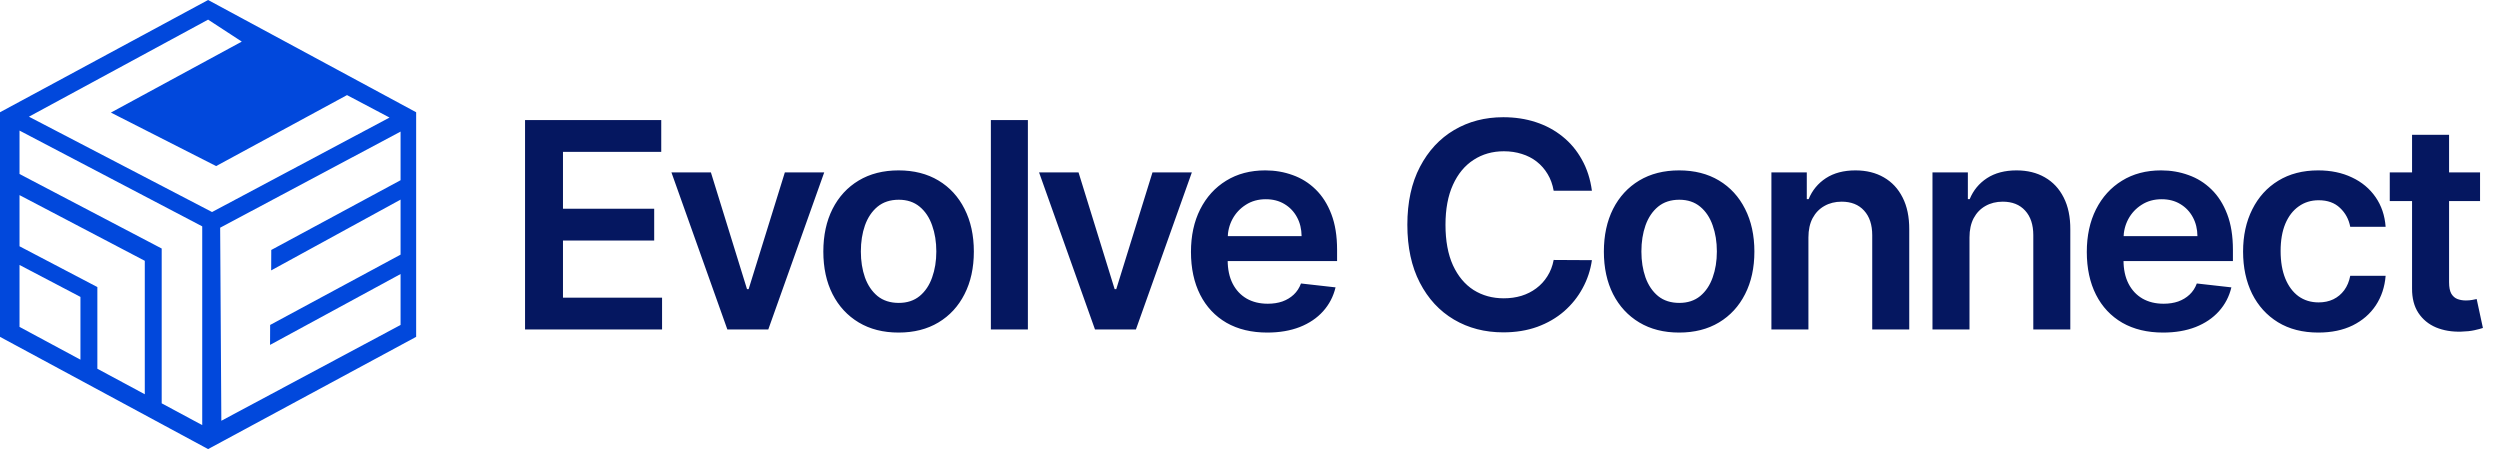
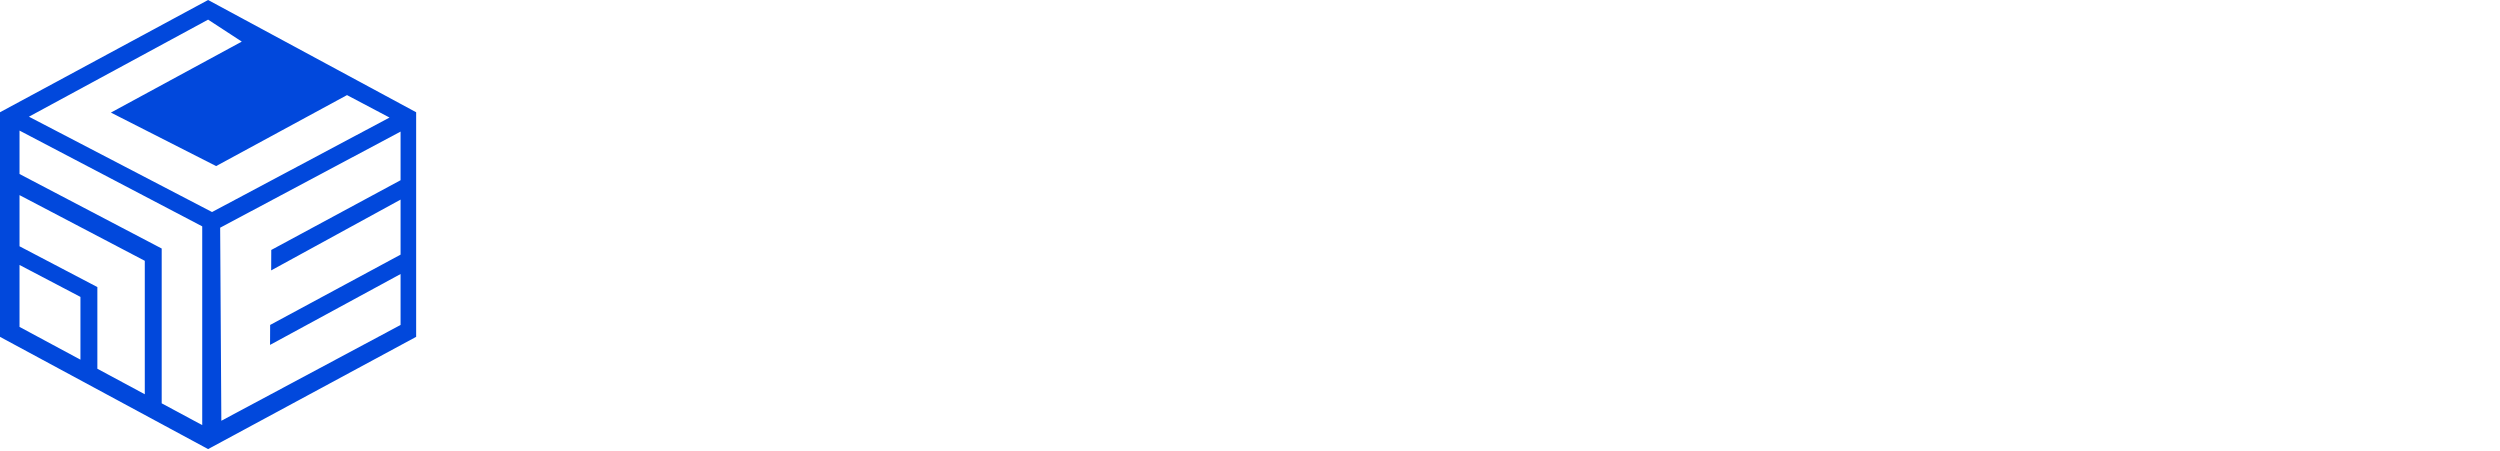
<svg xmlns="http://www.w3.org/2000/svg" width="510" height="92" viewBox="0 0 510 92" fill="none">
  <path d="M42.453 0L0 22.899V68.716L42.453 91.614L84.895 68.716V22.899L42.453 0ZM16.41 73.373L3.983 66.689V54.051L16.41 60.569V73.373ZM29.536 80.428L19.861 75.225V58.562L3.983 50.241V39.805L29.536 53.203V80.428ZM41.254 86.723L32.986 82.279V50.699L3.983 35.498V26.64L41.254 46.177V86.723ZM5.901 23.805L42.453 4.005L49.323 8.487L22.623 22.967L44.09 33.88L70.79 19.401L79.464 23.98L43.256 43.254L5.901 23.805ZM81.716 36.765L55.339 50.991L55.318 55.161L81.716 40.721V51.946L55.11 66.289L55.089 70.362L81.716 55.902V66.289L45.153 85.836L44.913 46.45L81.716 26.845V36.765Z" fill="#0148DC" />
-   <path d="M107.109 67.217V24.496H134.894V30.984H114.848V42.582H133.455V49.069H114.848V60.73H135.061V67.217H107.109ZM168.138 35.176L156.728 67.217H148.384L136.974 35.176H145.026L152.389 58.977H152.723L160.107 35.176H168.138ZM183.312 67.843C180.183 67.843 177.472 67.154 175.177 65.778C172.882 64.401 171.102 62.475 169.837 59.999C168.585 57.524 167.96 54.632 167.96 51.322C167.96 48.012 168.585 45.113 169.837 42.623C171.102 40.134 172.882 38.201 175.177 36.824C177.472 35.448 180.183 34.759 183.312 34.759C186.441 34.759 189.153 35.448 191.447 36.824C193.742 38.201 195.515 40.134 196.767 42.623C198.032 45.113 198.665 48.012 198.665 51.322C198.665 54.632 198.032 57.524 196.767 59.999C195.515 62.475 193.742 64.401 191.447 65.778C189.153 67.154 186.441 67.843 183.312 67.843ZM183.354 61.793C185.051 61.793 186.469 61.327 187.609 60.396C188.75 59.45 189.598 58.185 190.154 56.599C190.724 55.014 191.009 53.248 191.009 51.301C191.009 49.34 190.724 47.567 190.154 45.982C189.598 44.383 188.75 43.11 187.609 42.164C186.469 41.219 185.051 40.746 183.354 40.746C181.616 40.746 180.169 41.219 179.015 42.164C177.875 43.11 177.02 44.383 176.449 45.982C175.893 47.567 175.615 49.34 175.615 51.301C175.615 53.248 175.893 55.014 176.449 56.599C177.02 58.185 177.875 59.45 179.015 60.396C180.169 61.327 181.616 61.793 183.354 61.793ZM209.688 24.496V67.217H202.137V24.496H209.688ZM243.135 35.176L231.725 67.217H223.381L211.971 35.176H220.023L227.386 58.977H227.72L235.104 35.176H243.135ZM258.518 67.843C255.306 67.843 252.532 67.175 250.195 65.84C247.873 64.491 246.086 62.586 244.834 60.124C243.583 57.649 242.957 54.736 242.957 51.384C242.957 48.089 243.583 45.196 244.834 42.707C246.1 40.204 247.866 38.257 250.133 36.866C252.399 35.462 255.062 34.759 258.122 34.759C260.097 34.759 261.96 35.079 263.712 35.719C265.478 36.345 267.036 37.318 268.385 38.639C269.748 39.96 270.818 41.643 271.597 43.687C272.376 45.718 272.765 48.137 272.765 50.946V53.262H246.503V48.172H265.527C265.513 46.726 265.2 45.439 264.588 44.313C263.976 43.173 263.121 42.276 262.023 41.622C260.938 40.968 259.672 40.642 258.226 40.642C256.683 40.642 255.327 41.017 254.159 41.768C252.99 42.505 252.08 43.479 251.426 44.688C250.786 45.884 250.459 47.199 250.446 48.631V53.074C250.446 54.938 250.786 56.537 251.468 57.872C252.149 59.193 253.102 60.208 254.325 60.917C255.549 61.612 256.982 61.96 258.623 61.96C259.721 61.96 260.715 61.807 261.605 61.501C262.495 61.181 263.267 60.716 263.921 60.104C264.574 59.492 265.068 58.734 265.402 57.83L272.452 58.623C272.007 60.486 271.159 62.113 269.908 63.504C268.67 64.88 267.085 65.951 265.152 66.716C263.219 67.467 261.007 67.843 258.518 67.843ZM324.75 38.91H316.949C316.726 37.631 316.316 36.498 315.718 35.51C315.12 34.509 314.376 33.661 313.486 32.965C312.596 32.27 311.581 31.749 310.441 31.401C309.314 31.039 308.098 30.859 306.79 30.859C304.468 30.859 302.41 31.443 300.616 32.611C298.822 33.765 297.417 35.462 296.402 37.7C295.387 39.925 294.88 42.644 294.88 45.857C294.88 49.125 295.387 51.878 296.402 54.117C297.431 56.342 298.836 58.025 300.616 59.165C302.41 60.291 304.461 60.855 306.77 60.855C308.049 60.855 309.245 60.688 310.357 60.354C311.484 60.006 312.492 59.499 313.382 58.831C314.286 58.164 315.044 57.343 315.656 56.37C316.281 55.396 316.713 54.284 316.949 53.032L324.75 53.074C324.458 55.104 323.826 57.01 322.852 58.789C321.893 60.57 320.634 62.141 319.077 63.504C317.519 64.853 315.697 65.91 313.611 66.674C311.525 67.425 309.21 67.801 306.665 67.801C302.91 67.801 299.559 66.932 296.611 65.193C293.663 63.455 291.34 60.945 289.644 57.663C287.947 54.381 287.099 50.446 287.099 45.857C287.099 41.254 287.954 37.318 289.665 34.05C291.375 30.768 293.704 28.258 296.653 26.52C299.601 24.782 302.938 23.912 306.665 23.912C309.043 23.912 311.254 24.246 313.299 24.914C315.343 25.581 317.165 26.561 318.764 27.855C320.363 29.134 321.677 30.706 322.706 32.569C323.749 34.419 324.431 36.532 324.75 38.91ZM342.543 67.843C339.414 67.843 336.702 67.154 334.407 65.778C332.113 64.401 330.333 62.475 329.067 59.999C327.816 57.524 327.19 54.632 327.19 51.322C327.19 48.012 327.816 45.113 329.067 42.623C330.333 40.134 332.113 38.201 334.407 36.824C336.702 35.448 339.414 34.759 342.543 34.759C345.672 34.759 348.383 35.448 350.678 36.824C352.972 38.201 354.745 40.134 355.997 42.623C357.263 45.113 357.895 48.012 357.895 51.322C357.895 54.632 357.263 57.524 355.997 59.999C354.745 62.475 352.972 64.401 350.678 65.778C348.383 67.154 345.672 67.843 342.543 67.843ZM342.584 61.793C344.281 61.793 345.699 61.327 346.84 60.396C347.98 59.45 348.828 58.185 349.385 56.599C349.955 55.014 350.24 53.248 350.24 51.301C350.24 49.34 349.955 47.567 349.385 45.982C348.828 44.383 347.98 43.11 346.84 42.164C345.699 41.219 344.281 40.746 342.584 40.746C340.846 40.746 339.4 41.219 338.246 42.164C337.105 43.11 336.25 44.383 335.68 45.982C335.124 47.567 334.845 49.34 334.845 51.301C334.845 53.248 335.124 55.014 335.68 56.599C336.25 58.185 337.105 59.45 338.246 60.396C339.4 61.327 340.846 61.793 342.584 61.793ZM368.918 48.443V67.217H361.367V35.176H368.585V40.621H368.96C369.697 38.827 370.872 37.401 372.485 36.345C374.112 35.288 376.122 34.759 378.514 34.759C380.725 34.759 382.651 35.232 384.292 36.178C385.947 37.123 387.226 38.493 388.13 40.287C389.048 42.081 389.5 44.257 389.486 46.816V67.217H381.935V47.984C381.935 45.843 381.379 44.167 380.266 42.957C379.167 41.747 377.645 41.142 375.698 41.142C374.377 41.142 373.202 41.434 372.173 42.019C371.157 42.589 370.358 43.416 369.774 44.501C369.204 45.585 368.918 46.9 368.918 48.443ZM401.776 48.443V67.217H394.225V35.176H401.443V40.621H401.818C402.555 38.827 403.73 37.401 405.343 36.345C406.97 35.288 408.98 34.759 411.372 34.759C413.583 34.759 415.509 35.232 417.15 36.178C418.805 37.123 420.084 38.493 420.988 40.287C421.906 42.081 422.358 44.257 422.344 46.816V67.217H414.793V47.984C414.793 45.843 414.237 44.167 413.124 42.957C412.025 41.747 410.503 41.142 408.556 41.142C407.235 41.142 406.06 41.434 405.031 42.019C404.015 42.589 403.216 43.416 402.632 44.501C402.062 45.585 401.776 46.9 401.776 48.443ZM441.268 67.843C438.055 67.843 435.281 67.175 432.945 65.84C430.622 64.491 428.835 62.586 427.584 60.124C426.332 57.649 425.707 54.736 425.707 51.384C425.707 48.089 426.332 45.196 427.584 42.707C428.849 40.204 430.615 38.257 432.882 36.866C435.149 35.462 437.812 34.759 440.871 34.759C442.846 34.759 444.71 35.079 446.462 35.719C448.228 36.345 449.785 37.318 451.134 38.639C452.497 39.96 453.568 41.643 454.347 43.687C455.125 45.718 455.515 48.137 455.515 50.946V53.262H429.253V48.172H448.277C448.263 46.726 447.95 45.439 447.338 44.313C446.726 43.173 445.871 42.276 444.772 41.622C443.687 40.968 442.422 40.642 440.976 40.642C439.432 40.642 438.076 41.017 436.908 41.768C435.74 42.505 434.829 43.479 434.175 44.688C433.536 45.884 433.209 47.199 433.195 48.631V53.074C433.195 54.938 433.536 56.537 434.217 57.872C434.899 59.193 435.851 60.208 437.075 60.917C438.299 61.612 439.731 61.96 441.372 61.96C442.471 61.96 443.465 61.807 444.355 61.501C445.245 61.181 446.017 60.716 446.67 60.104C447.324 59.492 447.818 58.734 448.151 57.83L455.202 58.623C454.757 60.486 453.909 62.113 452.657 63.504C451.419 64.88 449.834 65.951 447.901 66.716C445.968 67.467 443.757 67.843 441.268 67.843ZM472.942 67.843C469.743 67.843 466.997 67.14 464.702 65.736C462.422 64.331 460.663 62.391 459.425 59.916C458.201 57.427 457.589 54.562 457.589 51.322C457.589 48.068 458.215 45.196 459.467 42.707C460.718 40.204 462.484 38.257 464.765 36.866C467.06 35.462 469.771 34.759 472.9 34.759C475.501 34.759 477.802 35.239 479.805 36.199C481.821 37.144 483.427 38.486 484.623 40.224C485.819 41.949 486.501 43.965 486.668 46.274H479.45C479.158 44.73 478.463 43.444 477.364 42.415C476.279 41.372 474.826 40.85 473.005 40.85C471.461 40.85 470.105 41.267 468.937 42.102C467.769 42.922 466.858 44.104 466.204 45.648C465.565 47.192 465.245 49.041 465.245 51.197C465.245 53.38 465.565 55.257 466.204 56.829C466.844 58.386 467.741 59.589 468.895 60.437C470.063 61.272 471.433 61.689 473.005 61.689C474.117 61.689 475.111 61.48 475.987 61.063C476.877 60.632 477.621 60.013 478.219 59.207C478.817 58.4 479.228 57.42 479.45 56.266H486.668C486.487 58.532 485.819 60.542 484.665 62.294C483.511 64.032 481.939 65.395 479.951 66.382C477.962 67.356 475.626 67.843 472.942 67.843ZM505.93 35.176V41.017H487.511V35.176H505.93ZM492.059 27.5H499.61V57.58C499.61 58.595 499.763 59.374 500.069 59.916C500.389 60.444 500.806 60.806 501.32 61.001C501.835 61.195 502.405 61.293 503.031 61.293C503.504 61.293 503.935 61.258 504.324 61.188C504.727 61.119 505.033 61.056 505.242 61.001L506.514 66.904C506.111 67.043 505.534 67.196 504.783 67.363C504.046 67.53 503.142 67.627 502.071 67.655C500.18 67.71 498.476 67.425 496.961 66.8C495.445 66.16 494.242 65.173 493.352 63.837C492.476 62.502 492.045 60.834 492.059 58.831V27.5Z" fill="#051760" />
</svg>